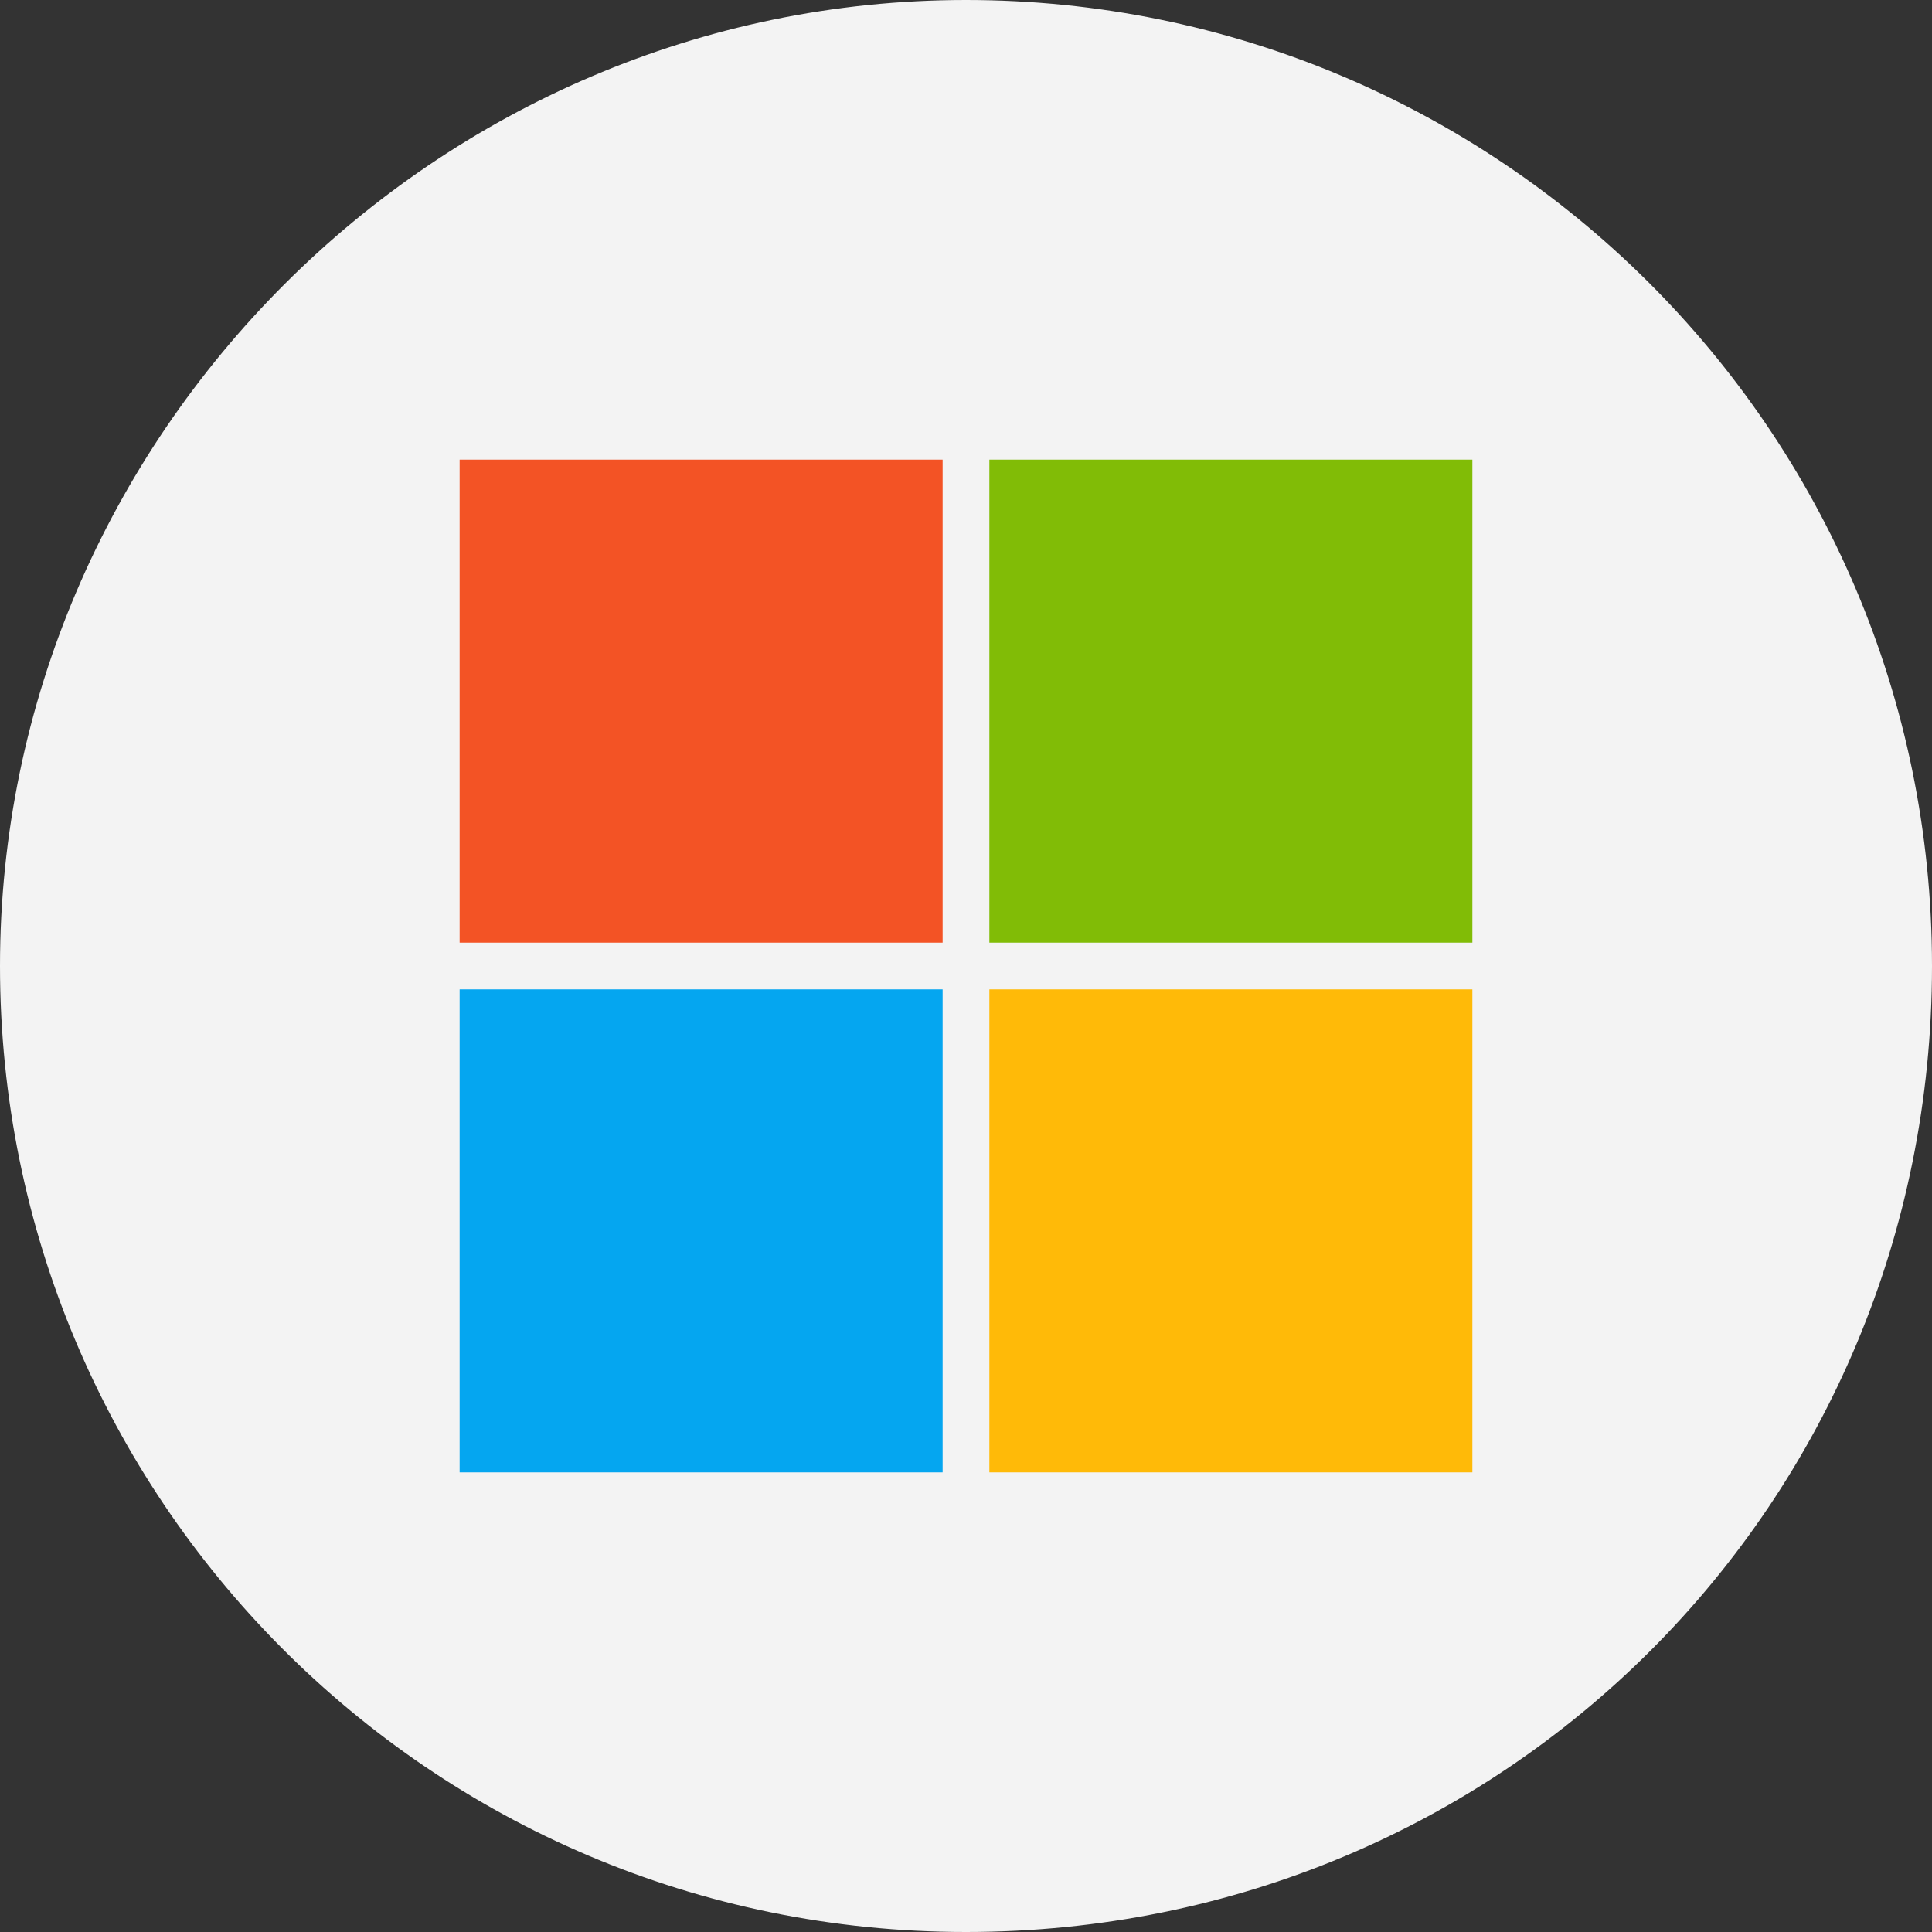
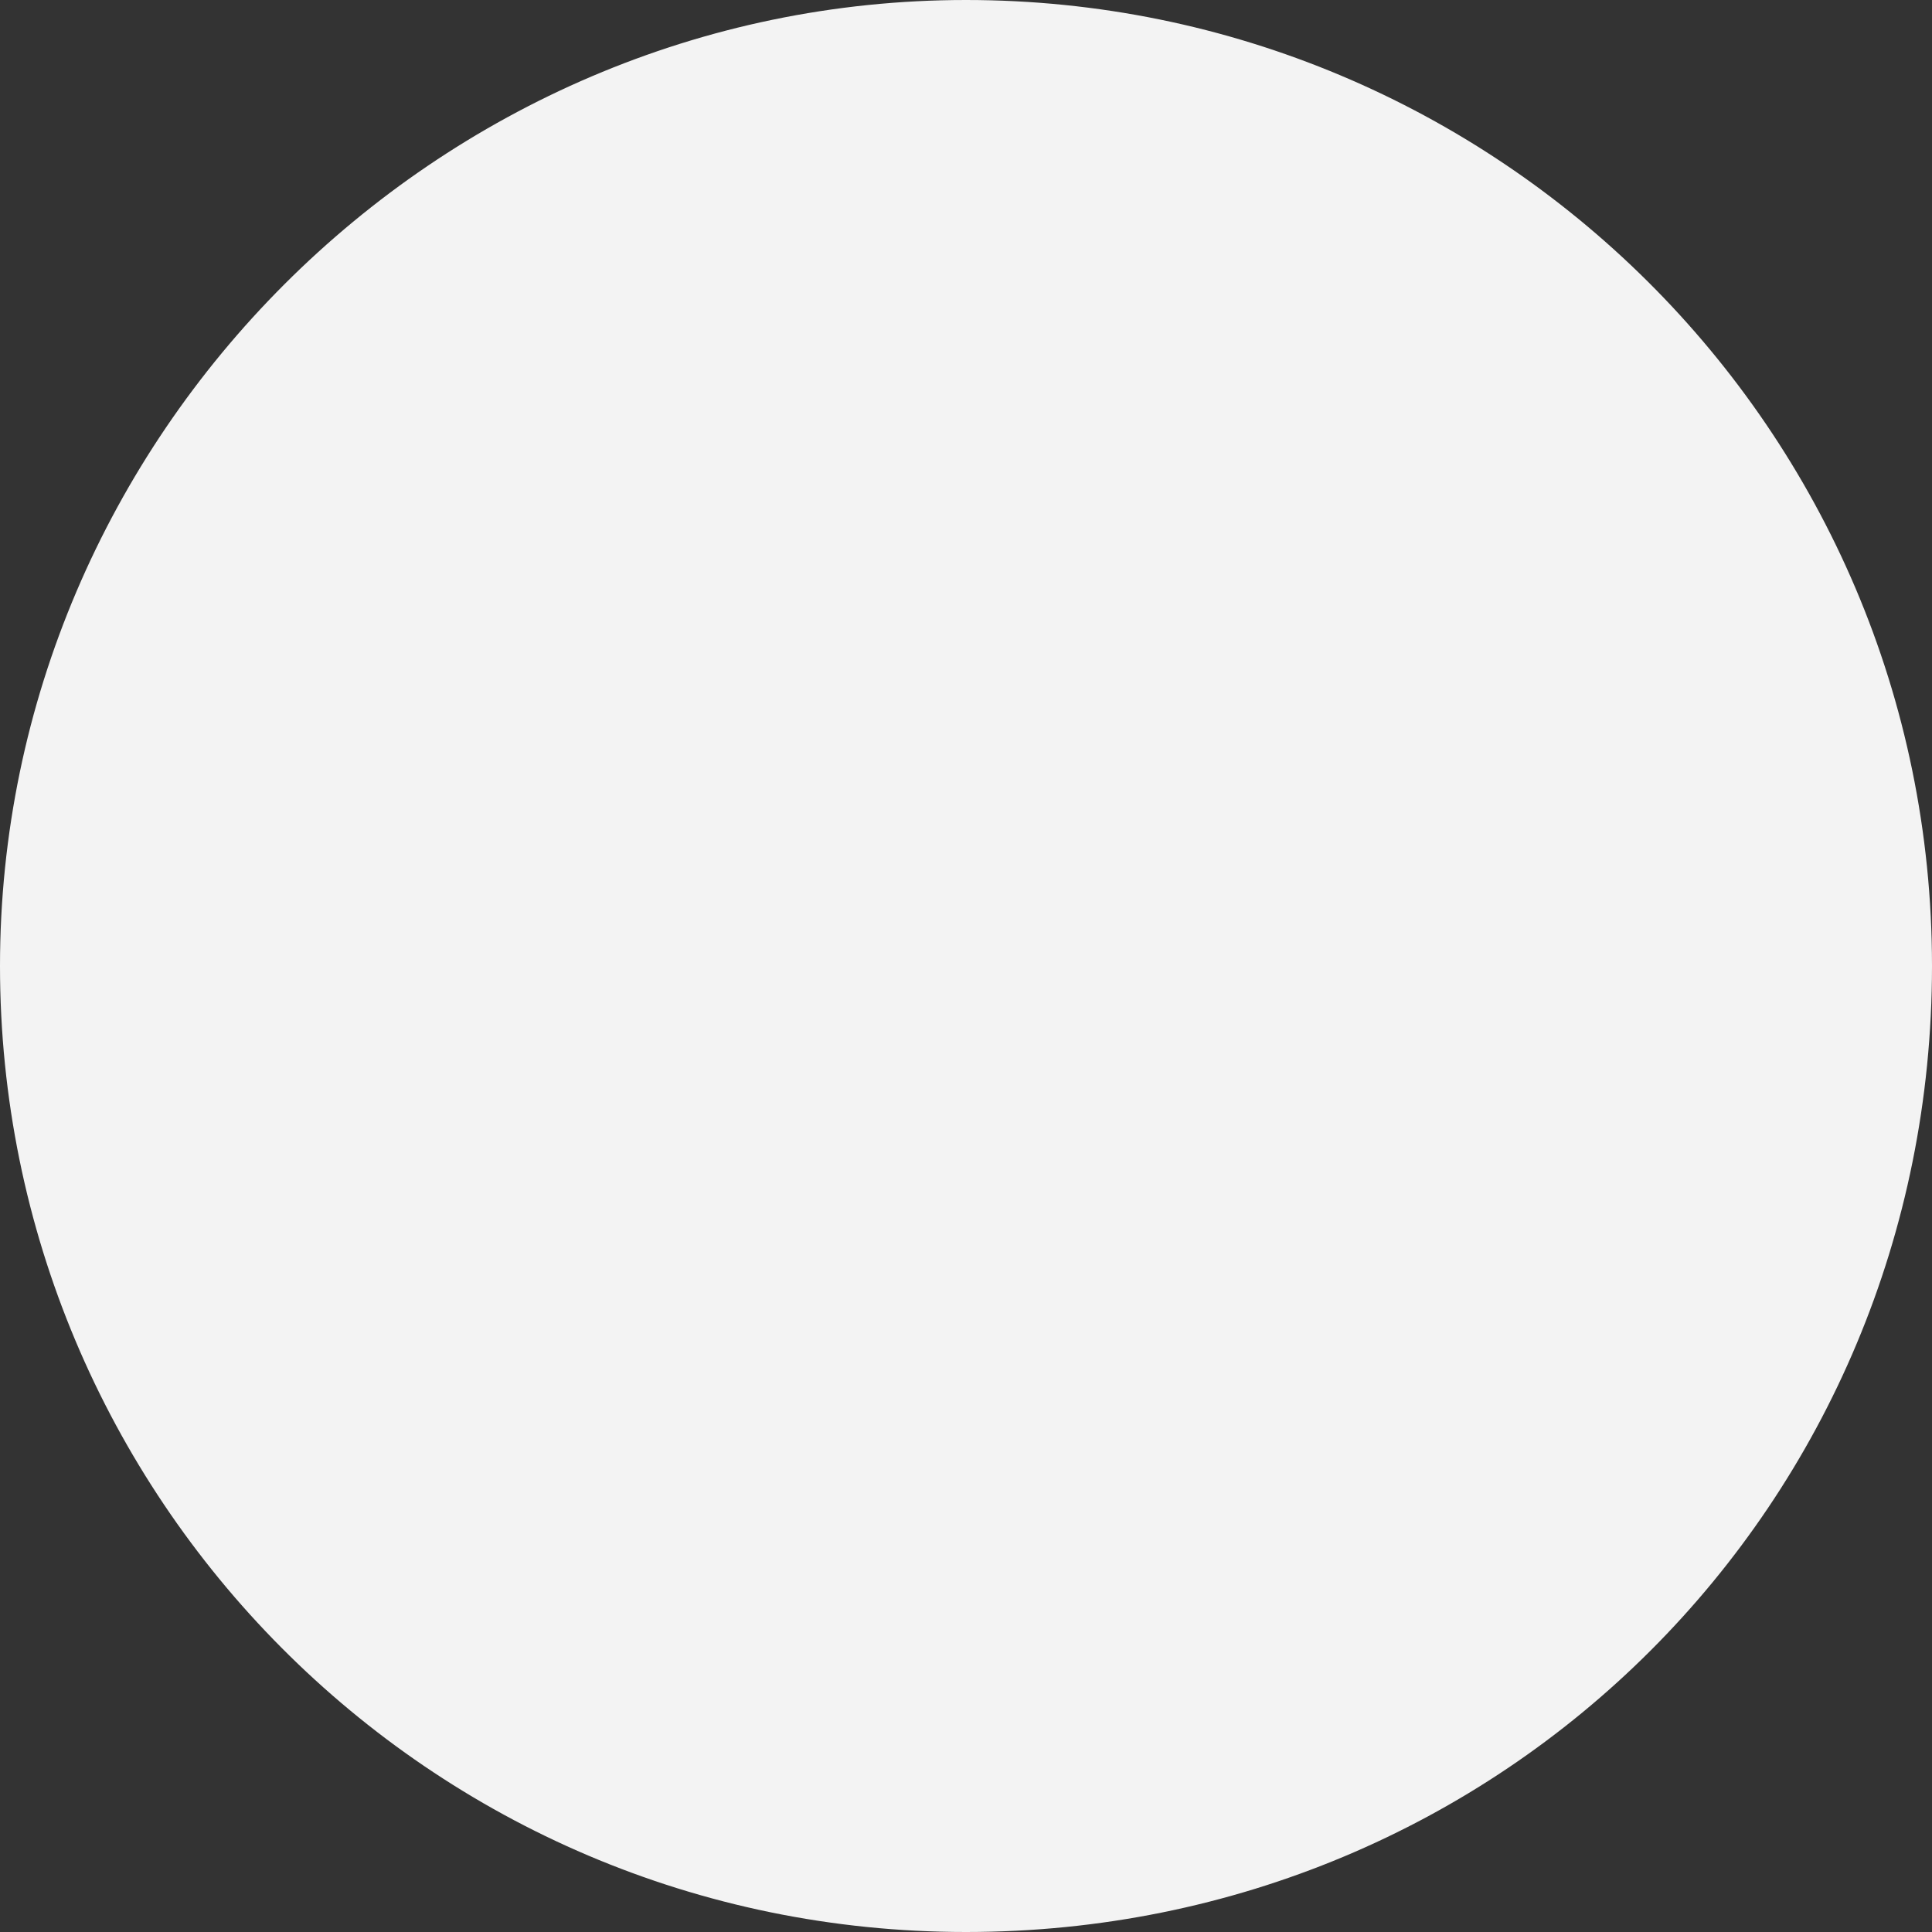
<svg xmlns="http://www.w3.org/2000/svg" id="Layer_1" data-name="Layer 1" version="1.1" viewBox="0 0 24.8 24.8">
  <rect x="0" y="0" width="24.8" height="24.8" fill="#333333" stroke="none" />
  <defs>
    <style>
      .cls-1 {
        fill: #f35325;
      }

      .cls-1, .cls-2, .cls-3, .cls-4, .cls-5 {
        stroke-width: 0px;
      }

      .cls-2 {
        fill: #ffba08;
      }

      .cls-3 {
        fill: #81bc06;
      }

      .cls-4 {
        fill: #f3f3f3;
      }

      .cls-5 {
        fill: #05a6f0;
      }
    </style>
  </defs>
  <path class="cls-4" d="M12.4,0c6.8,0,12.4,5.5,12.4,12.4s-5.5,12.4-12.4,12.4S0,19.2,0,12.4,5.6,0,12.4,0" />
  <g>
-     <path class="cls-4" d="M5.3,5.3h14.2v14.2H5.3V5.3Z" />
-     <path class="cls-1" d="M5.9,5.9h6.2v6.2h-6.2v-6.2Z" />
-     <path class="cls-3" d="M12.7,5.9h6.2v6.2h-6.2v-6.2Z" />
-     <path class="cls-5" d="M5.9,12.7h6.2v6.2h-6.2v-6.2Z" />
-     <path class="cls-2" d="M12.7,12.7h6.2v6.2h-6.2v-6.2Z" />
+     <path class="cls-3" d="M12.7,5.9h6.2h-6.2v-6.2Z" />
  </g>
</svg>